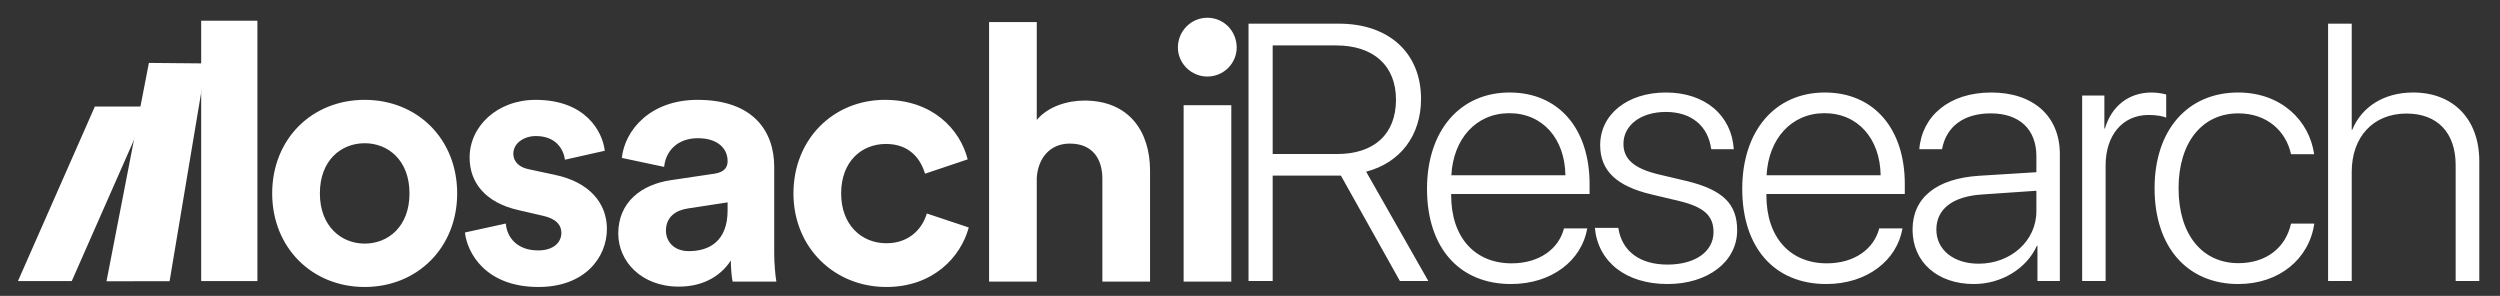
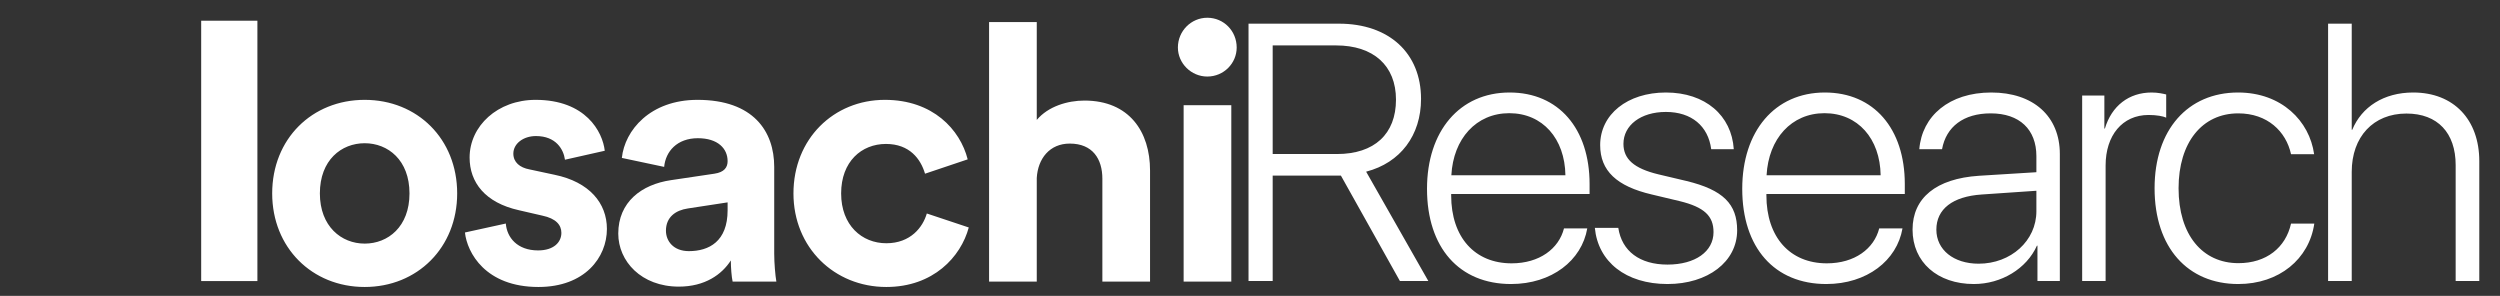
<svg xmlns="http://www.w3.org/2000/svg" width="845px" height="100px" viewBox="0 0 845 100" version="1.1">
  <rect x="0" y="0" width="845" height="100" fill="#333333" stroke="none" />
  <title>Wordmark white</title>
  <desc>Created with Sketch.</desc>
  <defs />
  <g id="Wordmark-white" stroke="none" stroke-width="1" fill="none" fill-rule="evenodd">
    <g id="Group" transform="translate(0, 7)" fill="#FFFFFF" fill-rule="nonzero">
-       <polygon id="Rectangle" transform="translate(28.16, 58.5) rotate(30) translate(-28.16, -58.5) " points="16.794 30.999 32.544 21.906 39.527 86.001 23.777 95.094" />
-       <polygon id="Rectangle" transform="translate(53.733, 51.495) rotate(15) translate(-53.733, -51.495) " points="40.809 16.415 59.515 11.585 66.657 85.876 46.068 91.406" />
      <rect id="Rectangle" x="68" y="0" width="19" height="88" />
    </g>
    <path d="M123.262,82.338 C131.139,82.338 138.409,76.643 138.409,65.374 C138.409,54.105 131.139,48.41 123.262,48.41 C115.386,48.41 108.116,54.105 108.116,65.374 C108.116,76.522 115.386,82.338 123.262,82.338 Z M123.262,33.748 C141.075,33.748 154.525,46.956 154.525,65.374 C154.525,83.671 141.075,97 123.262,97 C105.45,97 92,83.671 92,65.374 C92,46.956 105.45,33.748 123.262,33.748 Z M157.152,78.582 L170.965,75.553 C171.329,80.278 174.843,84.64 181.871,84.64 C187.202,84.64 189.747,81.854 189.747,78.703 C189.747,76.037 187.929,73.856 183.325,72.887 L175.449,71.069 C163.937,68.525 158.727,61.618 158.727,53.257 C158.727,42.594 168.178,33.748 181.022,33.748 C197.987,33.748 203.682,44.533 204.409,50.955 L190.959,53.984 C190.474,50.47 187.929,45.987 181.144,45.987 C176.903,45.987 173.51,48.531 173.51,51.924 C173.51,54.832 175.691,56.65 178.963,57.256 L187.445,59.073 C199.198,61.497 205.136,68.646 205.136,77.37 C205.136,87.064 197.623,97 181.992,97 C164.058,97 157.879,85.368 157.152,78.582 Z M208.974,78.945 C208.974,68.282 216.85,62.345 226.786,60.891 L241.448,58.71 C244.841,58.225 245.932,56.529 245.932,54.469 C245.932,50.228 242.66,46.714 235.874,46.714 C228.846,46.714 224.969,51.197 224.484,56.407 L210.186,53.378 C211.155,44.048 219.758,33.748 235.753,33.748 C254.656,33.748 261.684,44.411 261.684,56.407 L261.684,85.731 C261.684,88.881 262.048,93.123 262.411,95.182 L247.628,95.182 C247.265,93.607 247.022,90.336 247.022,88.033 C243.993,92.759 238.298,96.879 229.452,96.879 C216.729,96.879 208.974,88.276 208.974,78.945 Z M232.845,84.883 C239.631,84.883 245.932,81.611 245.932,71.069 L245.932,68.403 L232.482,70.463 C228.362,71.069 225.09,73.372 225.09,77.976 C225.09,81.49 227.635,84.883 232.845,84.883 Z M299.451,48.652 C291.211,48.652 284.304,54.59 284.304,65.374 C284.304,76.158 291.332,82.217 299.572,82.217 C307.812,82.217 311.931,76.764 313.264,72.16 L327.441,76.885 C324.776,86.822 315.445,97 299.572,97 C282.002,97 268.188,83.671 268.188,65.374 C268.188,46.956 281.76,33.748 299.087,33.748 C315.324,33.748 324.533,43.806 327.078,53.863 L312.658,58.71 C311.204,53.742 307.448,48.652 299.451,48.652 Z M350.425,60.164 L350.425,95.182 L334.309,95.182 L334.309,7.454 L350.425,7.454 L350.425,40.534 C354.303,35.929 360.846,33.991 366.541,33.991 C381.687,33.991 388.715,44.533 388.715,57.619 L388.715,95.182 L372.6,95.182 L372.6,60.406 C372.6,53.742 369.328,48.531 361.573,48.531 C354.787,48.531 350.789,53.621 350.425,60.164 Z M416.182,95.182 L400.067,95.182 L400.067,35.566 L416.182,35.566 L416.182,95.182 Z M398.128,16.057 C398.128,10.483 402.611,6 408.064,6 C413.638,6 418,10.483 418,16.057 C418,21.389 413.638,25.872 408.064,25.872 C402.611,25.872 398.128,21.389 398.128,16.057 Z" id="osachi" fill="#FFFFFF" />
    <path d="M430.167,15.353 L430.167,52.06 L451.906,52.06 C464.517,52.06 471.843,45.31 471.843,33.677 C471.843,22.164 464.216,15.353 451.605,15.353 L430.167,15.353 Z M430.167,59.353 L430.167,94.975 L422,94.975 L422,8 L452.566,8 C469.501,8 480.31,17.945 480.31,33.436 C480.31,45.732 473.344,55.014 461.754,58.027 L482.772,94.975 L473.164,94.975 L453.227,59.353 L430.167,59.353 Z M510.133,38.258 C498.964,38.258 491.217,46.877 490.556,59.233 L529.11,59.233 C528.929,46.877 521.423,38.258 510.133,38.258 Z M528.629,77.195 L536.496,77.195 C534.634,88.044 524.486,96 510.734,96 C493.199,96 482.329,83.704 482.329,63.814 C482.329,44.345 493.319,31.266 510.253,31.266 C526.828,31.266 537.277,43.501 537.277,62.186 L537.277,65.562 L490.496,65.562 L490.496,66.044 C490.496,80.208 498.483,89.008 510.914,89.008 C520.342,89.008 526.888,84.066 528.629,77.195 Z M540.857,49.047 C540.857,38.679 550.045,31.266 563.076,31.266 C576.408,31.266 585.295,39.041 586.016,50.433 L578.389,50.433 C577.369,42.597 571.724,37.836 563.076,37.836 C554.549,37.836 548.724,42.356 548.724,48.625 C548.724,53.748 552.267,56.942 560.554,58.932 L569.982,61.162 C582.473,64.175 587.157,68.997 587.157,77.858 C587.157,88.466 577.248,96 563.617,96 C549.505,96 540.137,88.466 539.056,77.014 L546.982,77.014 C548.183,84.91 554.249,89.43 563.617,89.43 C572.985,89.43 579.17,85.03 579.17,78.46 C579.17,73.036 576.107,70.022 567.7,67.973 L558.332,65.742 C546.442,62.97 540.857,57.726 540.857,49.047 Z M616.68,38.258 C605.51,38.258 597.764,46.877 597.103,59.233 L635.656,59.233 C635.476,46.877 627.97,38.258 616.68,38.258 Z M635.176,77.195 L643.043,77.195 C641.181,88.044 631.032,96 617.28,96 C599.745,96 588.876,83.704 588.876,63.814 C588.876,44.345 599.865,31.266 616.8,31.266 C633.374,31.266 643.823,43.501 643.823,62.186 L643.823,65.562 L597.043,65.562 L597.043,66.044 C597.043,80.208 605.03,89.008 617.461,89.008 C626.889,89.008 633.434,84.066 635.176,77.195 Z M668.782,89.129 C679.712,89.129 688.299,81.353 688.299,71.408 L688.299,64.477 L669.803,65.742 C659.954,66.405 654.49,70.685 654.49,77.616 C654.49,84.427 660.315,89.129 668.782,89.129 Z M667.161,96 C654.85,96 646.443,88.586 646.443,77.616 C646.443,66.888 654.43,60.378 668.842,59.414 L688.299,58.208 L688.299,52.784 C688.299,43.742 682.594,38.318 672.866,38.318 C663.678,38.318 657.793,42.838 656.411,50.433 L648.725,50.433 C649.626,39.222 658.814,31.266 673.046,31.266 C687.278,31.266 696.226,39.282 696.226,52.06 L696.226,94.975 L688.659,94.975 L688.659,83.041 L688.479,83.041 C684.996,90.816 676.469,96 667.161,96 Z M703.77,94.975 L703.77,32.29 L711.276,32.29 L711.276,43.441 L711.456,43.441 C713.738,35.786 719.563,31.266 727.25,31.266 C729.352,31.266 731.213,31.688 732.174,31.929 L732.174,39.764 C731.153,39.282 728.931,38.86 726.229,38.86 C717.341,38.86 711.696,45.792 711.696,55.918 L711.696,94.975 L703.77,94.975 Z M782.175,52.121 L774.368,52.121 C772.686,44.405 766.381,38.318 756.532,38.318 C744.342,38.318 736.355,48.142 736.355,63.633 C736.355,79.364 744.402,88.948 756.593,88.948 C766.021,88.948 772.566,83.704 774.368,75.567 L782.235,75.567 C780.493,87.562 770.344,96 756.532,96 C739.478,96 728.248,83.704 728.248,63.633 C728.248,43.863 739.478,31.266 756.472,31.266 C771.185,31.266 780.613,40.91 782.175,52.121 Z M786.896,94.975 L786.896,8 L794.883,8 L794.883,43.863 L795.063,43.863 C798.246,36.148 805.692,31.266 815.661,31.266 C829.353,31.266 838,40.427 838,54.471 L838,94.975 L830.013,94.975 L830.013,55.797 C830.013,44.948 823.948,38.378 813.379,38.378 C802.149,38.378 794.883,46.274 794.883,58.088 L794.883,94.975 L786.896,94.975 Z" id="Research" fill="#FFFFFF" />
  </g>
</svg>